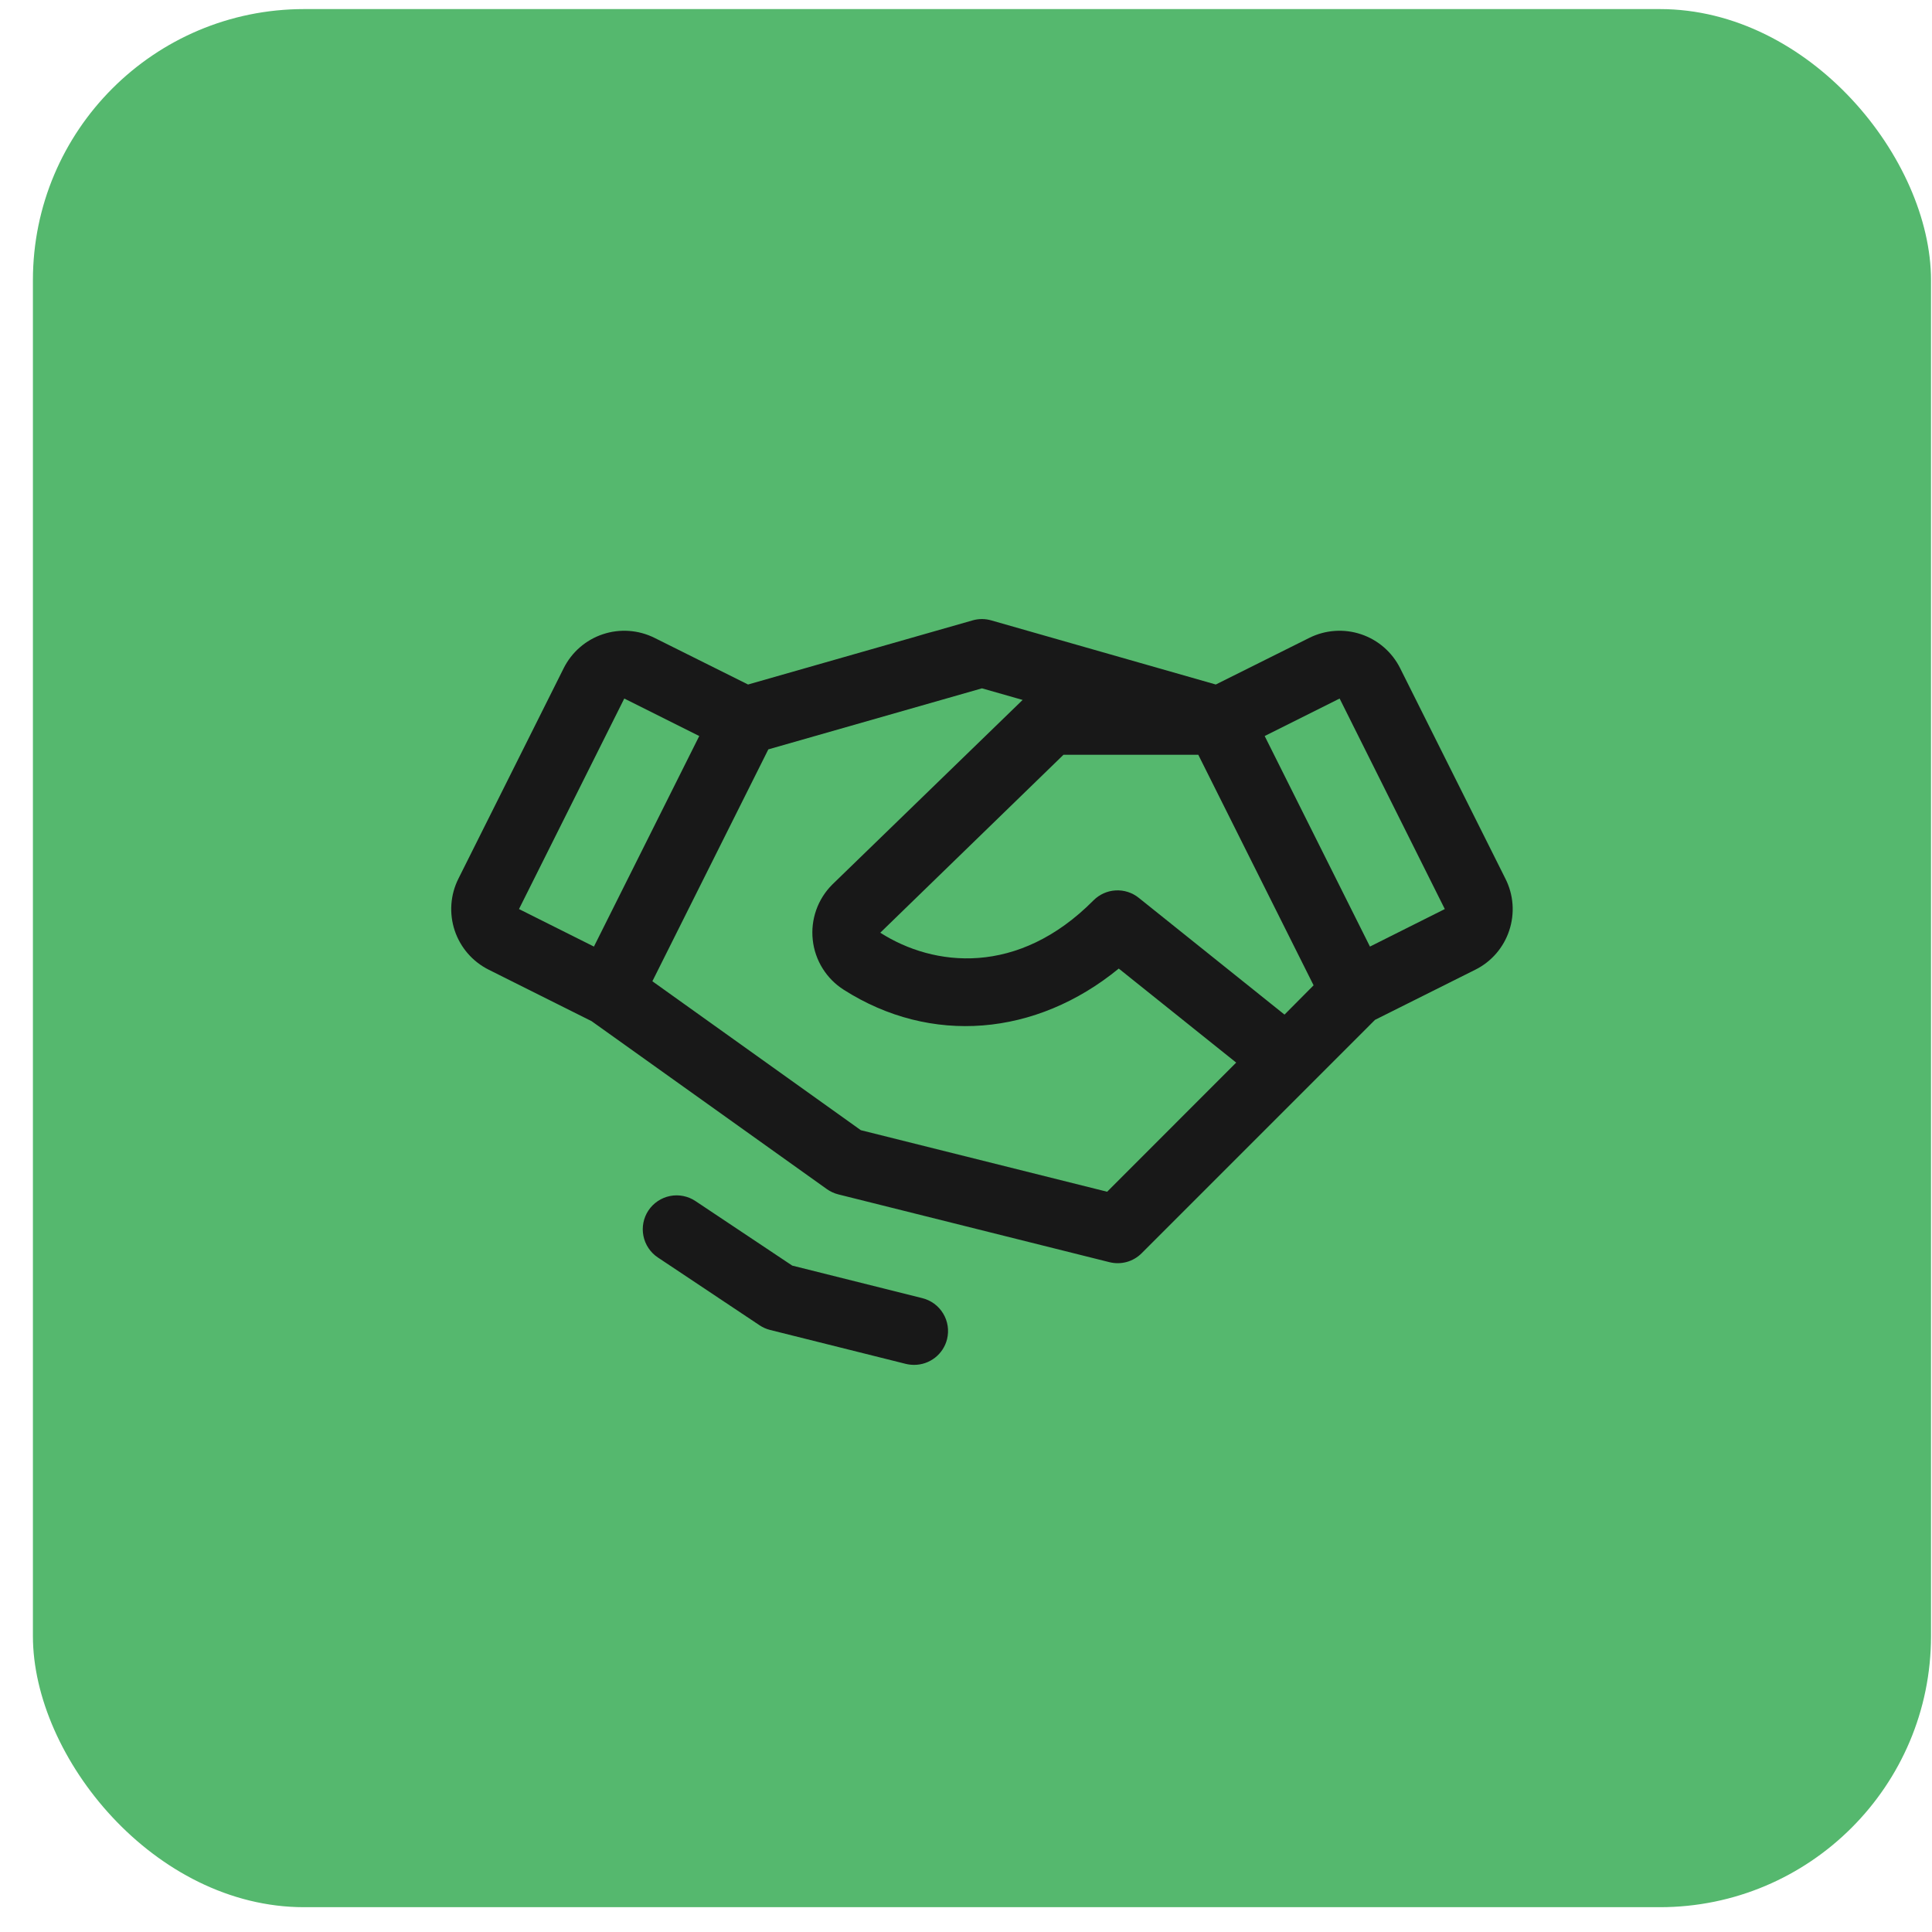
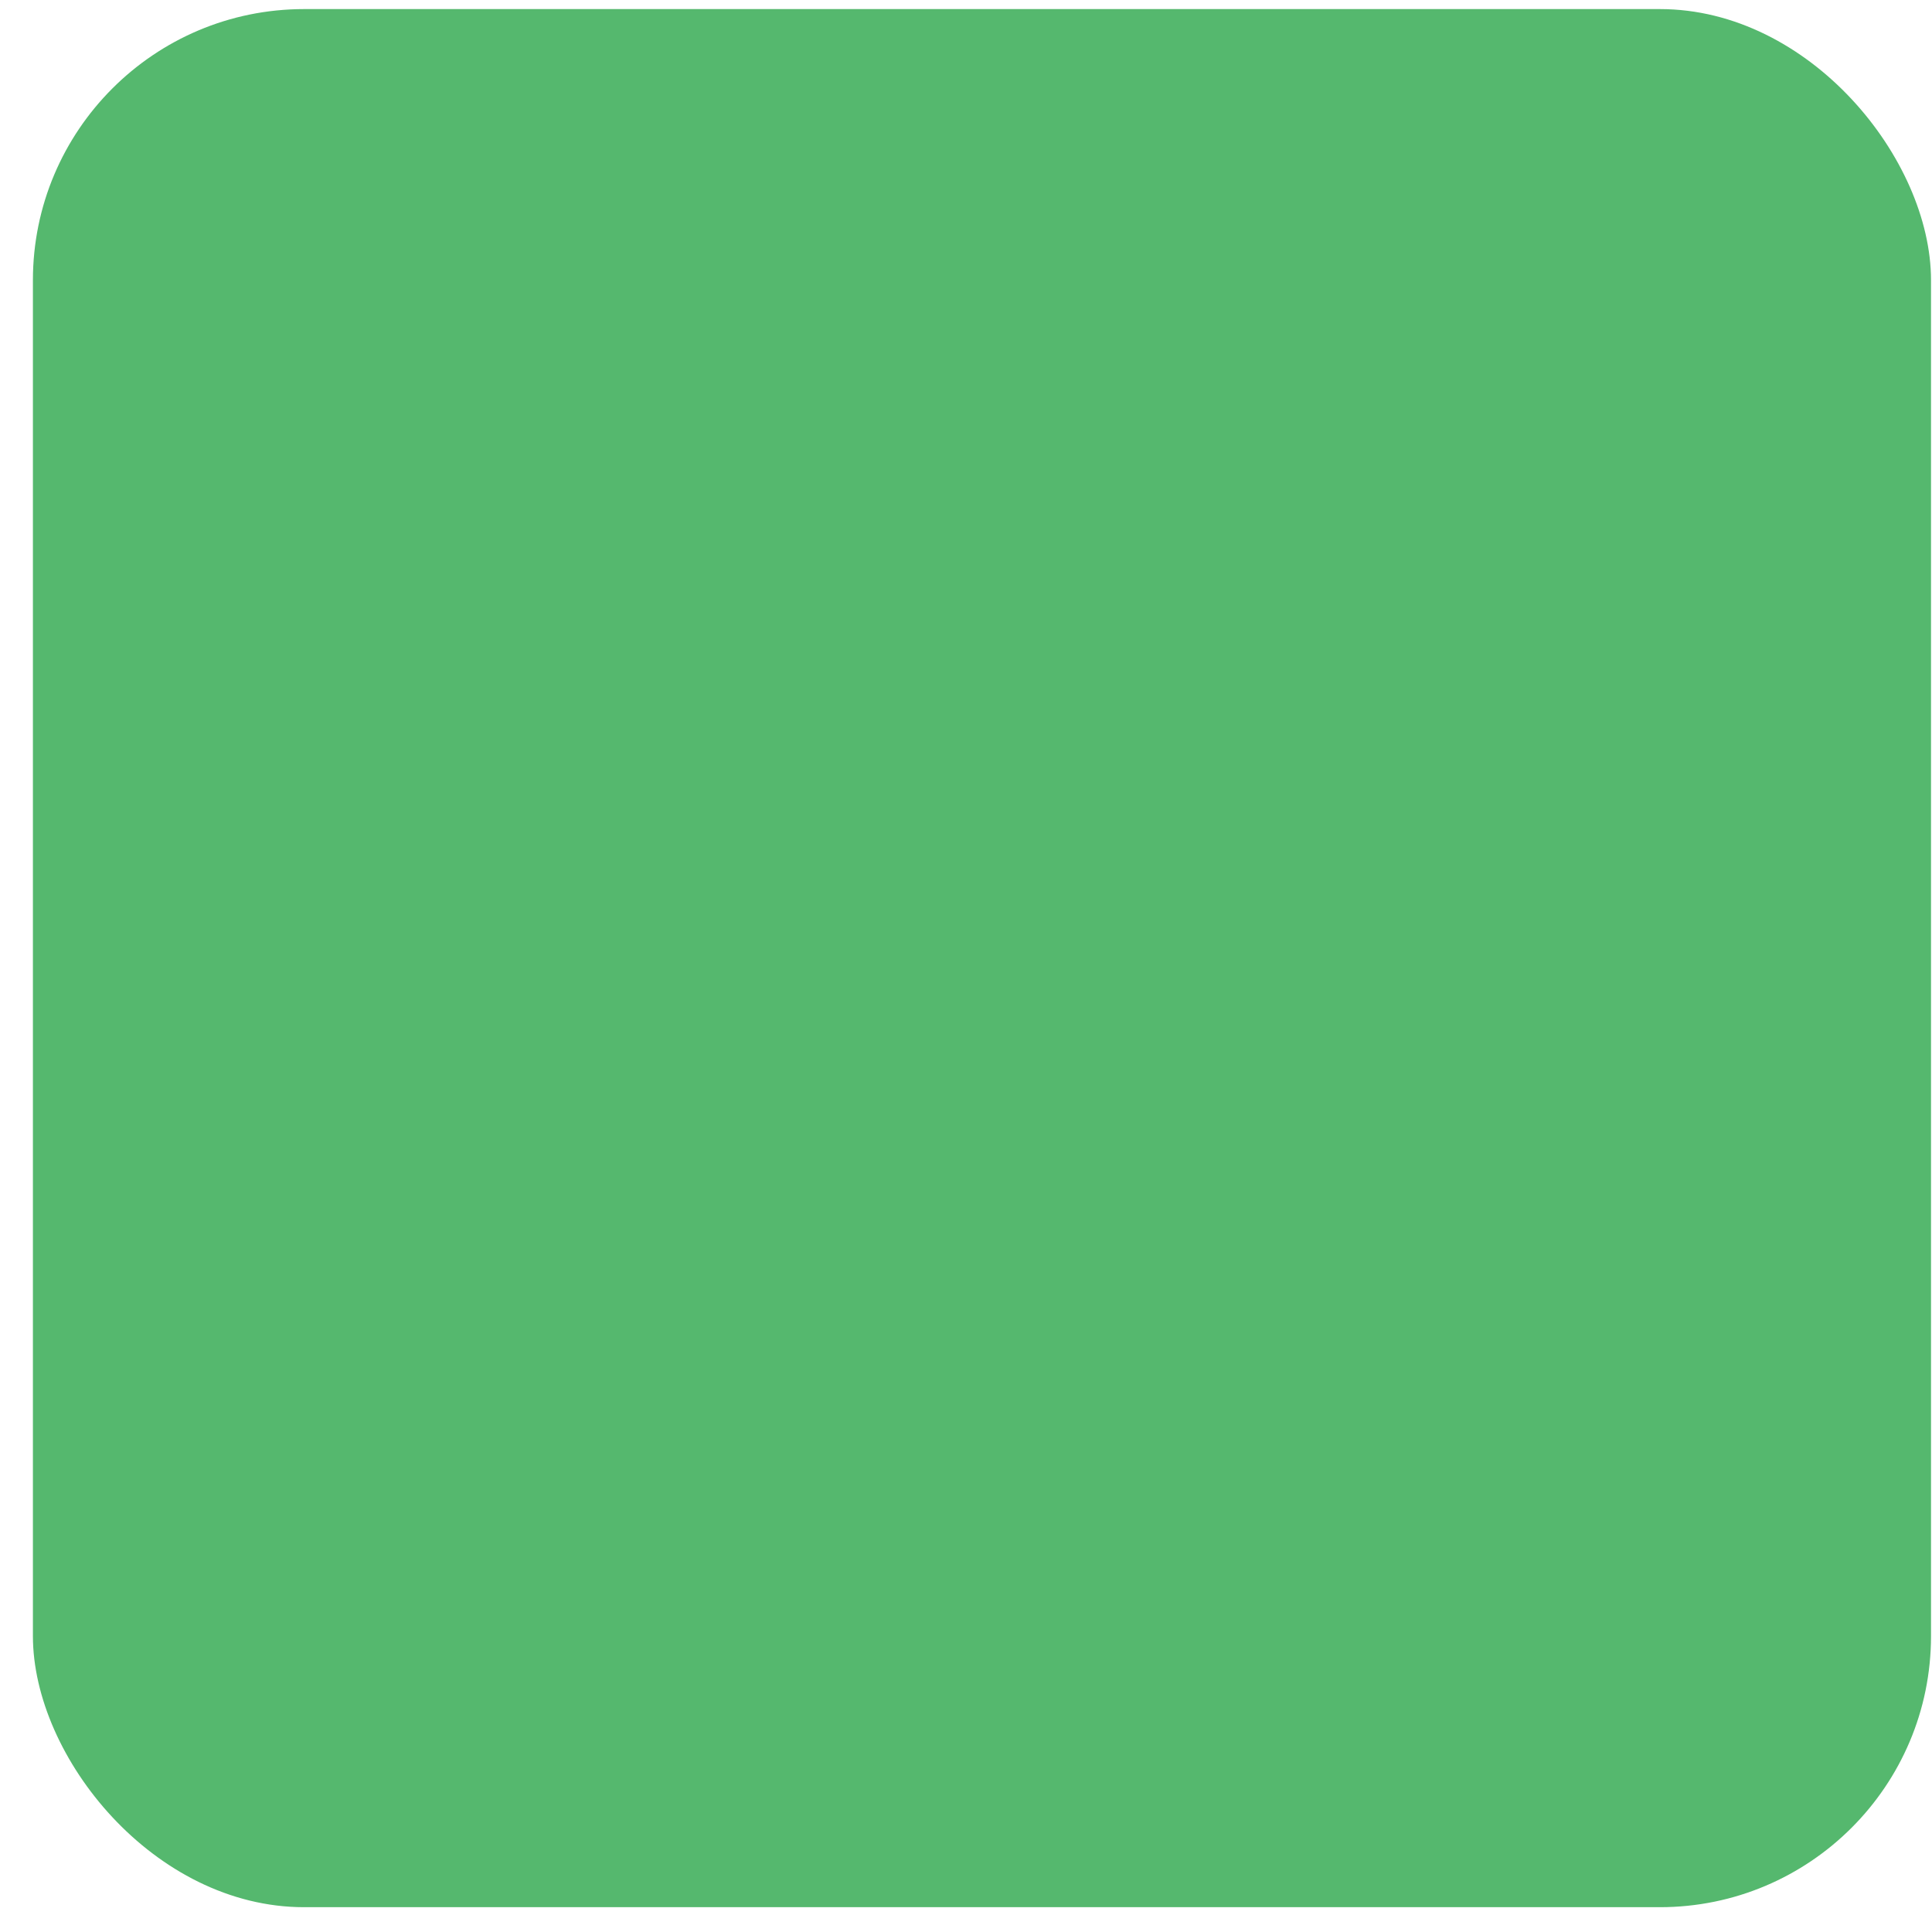
<svg xmlns="http://www.w3.org/2000/svg" width="57" height="57" viewBox="0 0 57 57" fill="none">
  <rect x="0.971" y="0.268" width="56" height="56" rx="8" fill="#55B86E" />
-   <path d="M27.941 39.51C27.887 39.727 27.762 39.919 27.586 40.056C27.41 40.193 27.194 40.268 26.971 40.268C26.887 40.268 26.802 40.258 26.721 40.238L22.721 39.238C22.609 39.21 22.504 39.163 22.408 39.099L19.408 37.099C19.188 36.952 19.035 36.723 18.983 36.463C18.931 36.203 18.984 35.933 19.131 35.712C19.279 35.492 19.507 35.338 19.767 35.286C20.027 35.234 20.298 35.288 20.518 35.435L23.373 37.339L27.206 38.298C27.334 38.329 27.454 38.385 27.561 38.463C27.667 38.54 27.757 38.639 27.825 38.751C27.894 38.864 27.939 38.989 27.959 39.119C27.979 39.249 27.972 39.382 27.941 39.51ZM44.527 27.453C44.445 27.702 44.314 27.932 44.143 28.131C43.971 28.329 43.762 28.492 43.527 28.609L40.567 30.089L33.682 36.975C33.56 37.097 33.408 37.186 33.242 37.232C33.075 37.278 32.9 37.28 32.732 37.238L24.732 35.238C24.61 35.207 24.495 35.154 24.393 35.081L17.453 30.127L14.418 28.609C13.944 28.372 13.583 27.956 13.415 27.453C13.248 26.95 13.286 26.401 13.523 25.927L16.63 19.715C16.867 19.241 17.282 18.88 17.785 18.712C18.288 18.544 18.837 18.583 19.312 18.82L22.07 20.195L28.695 18.303C28.874 18.251 29.065 18.251 29.244 18.303L35.87 20.195L38.627 18.82C39.101 18.583 39.651 18.544 40.154 18.712C40.657 18.88 41.072 19.241 41.309 19.715L44.416 25.927C44.534 26.161 44.605 26.416 44.624 26.678C44.643 26.94 44.61 27.204 44.527 27.453ZM38.755 29.07L35.353 22.268H31.376L25.971 27.518C27.553 28.529 30.035 28.808 32.261 26.564C32.435 26.389 32.667 26.284 32.914 26.27C33.16 26.256 33.403 26.333 33.596 26.488L37.897 29.934L38.755 29.07ZM15.312 26.82L17.523 27.927L20.63 21.715L18.418 20.609L15.312 26.82ZM36.471 31.35L33.007 28.576C30.564 30.576 27.463 30.84 24.893 29.201C24.64 29.041 24.427 28.825 24.269 28.571C24.11 28.316 24.011 28.03 23.979 27.732C23.946 27.434 23.981 27.133 24.08 26.85C24.18 26.567 24.341 26.311 24.553 26.099C24.556 26.095 24.56 26.092 24.563 26.089L30.171 20.65L28.971 20.308L22.668 22.109L19.247 28.95L25.397 33.344L32.664 35.16L36.471 31.35ZM42.626 26.82L39.523 20.609L37.312 21.715L40.418 27.927L42.626 26.82Z" fill="#181818" />
</svg>